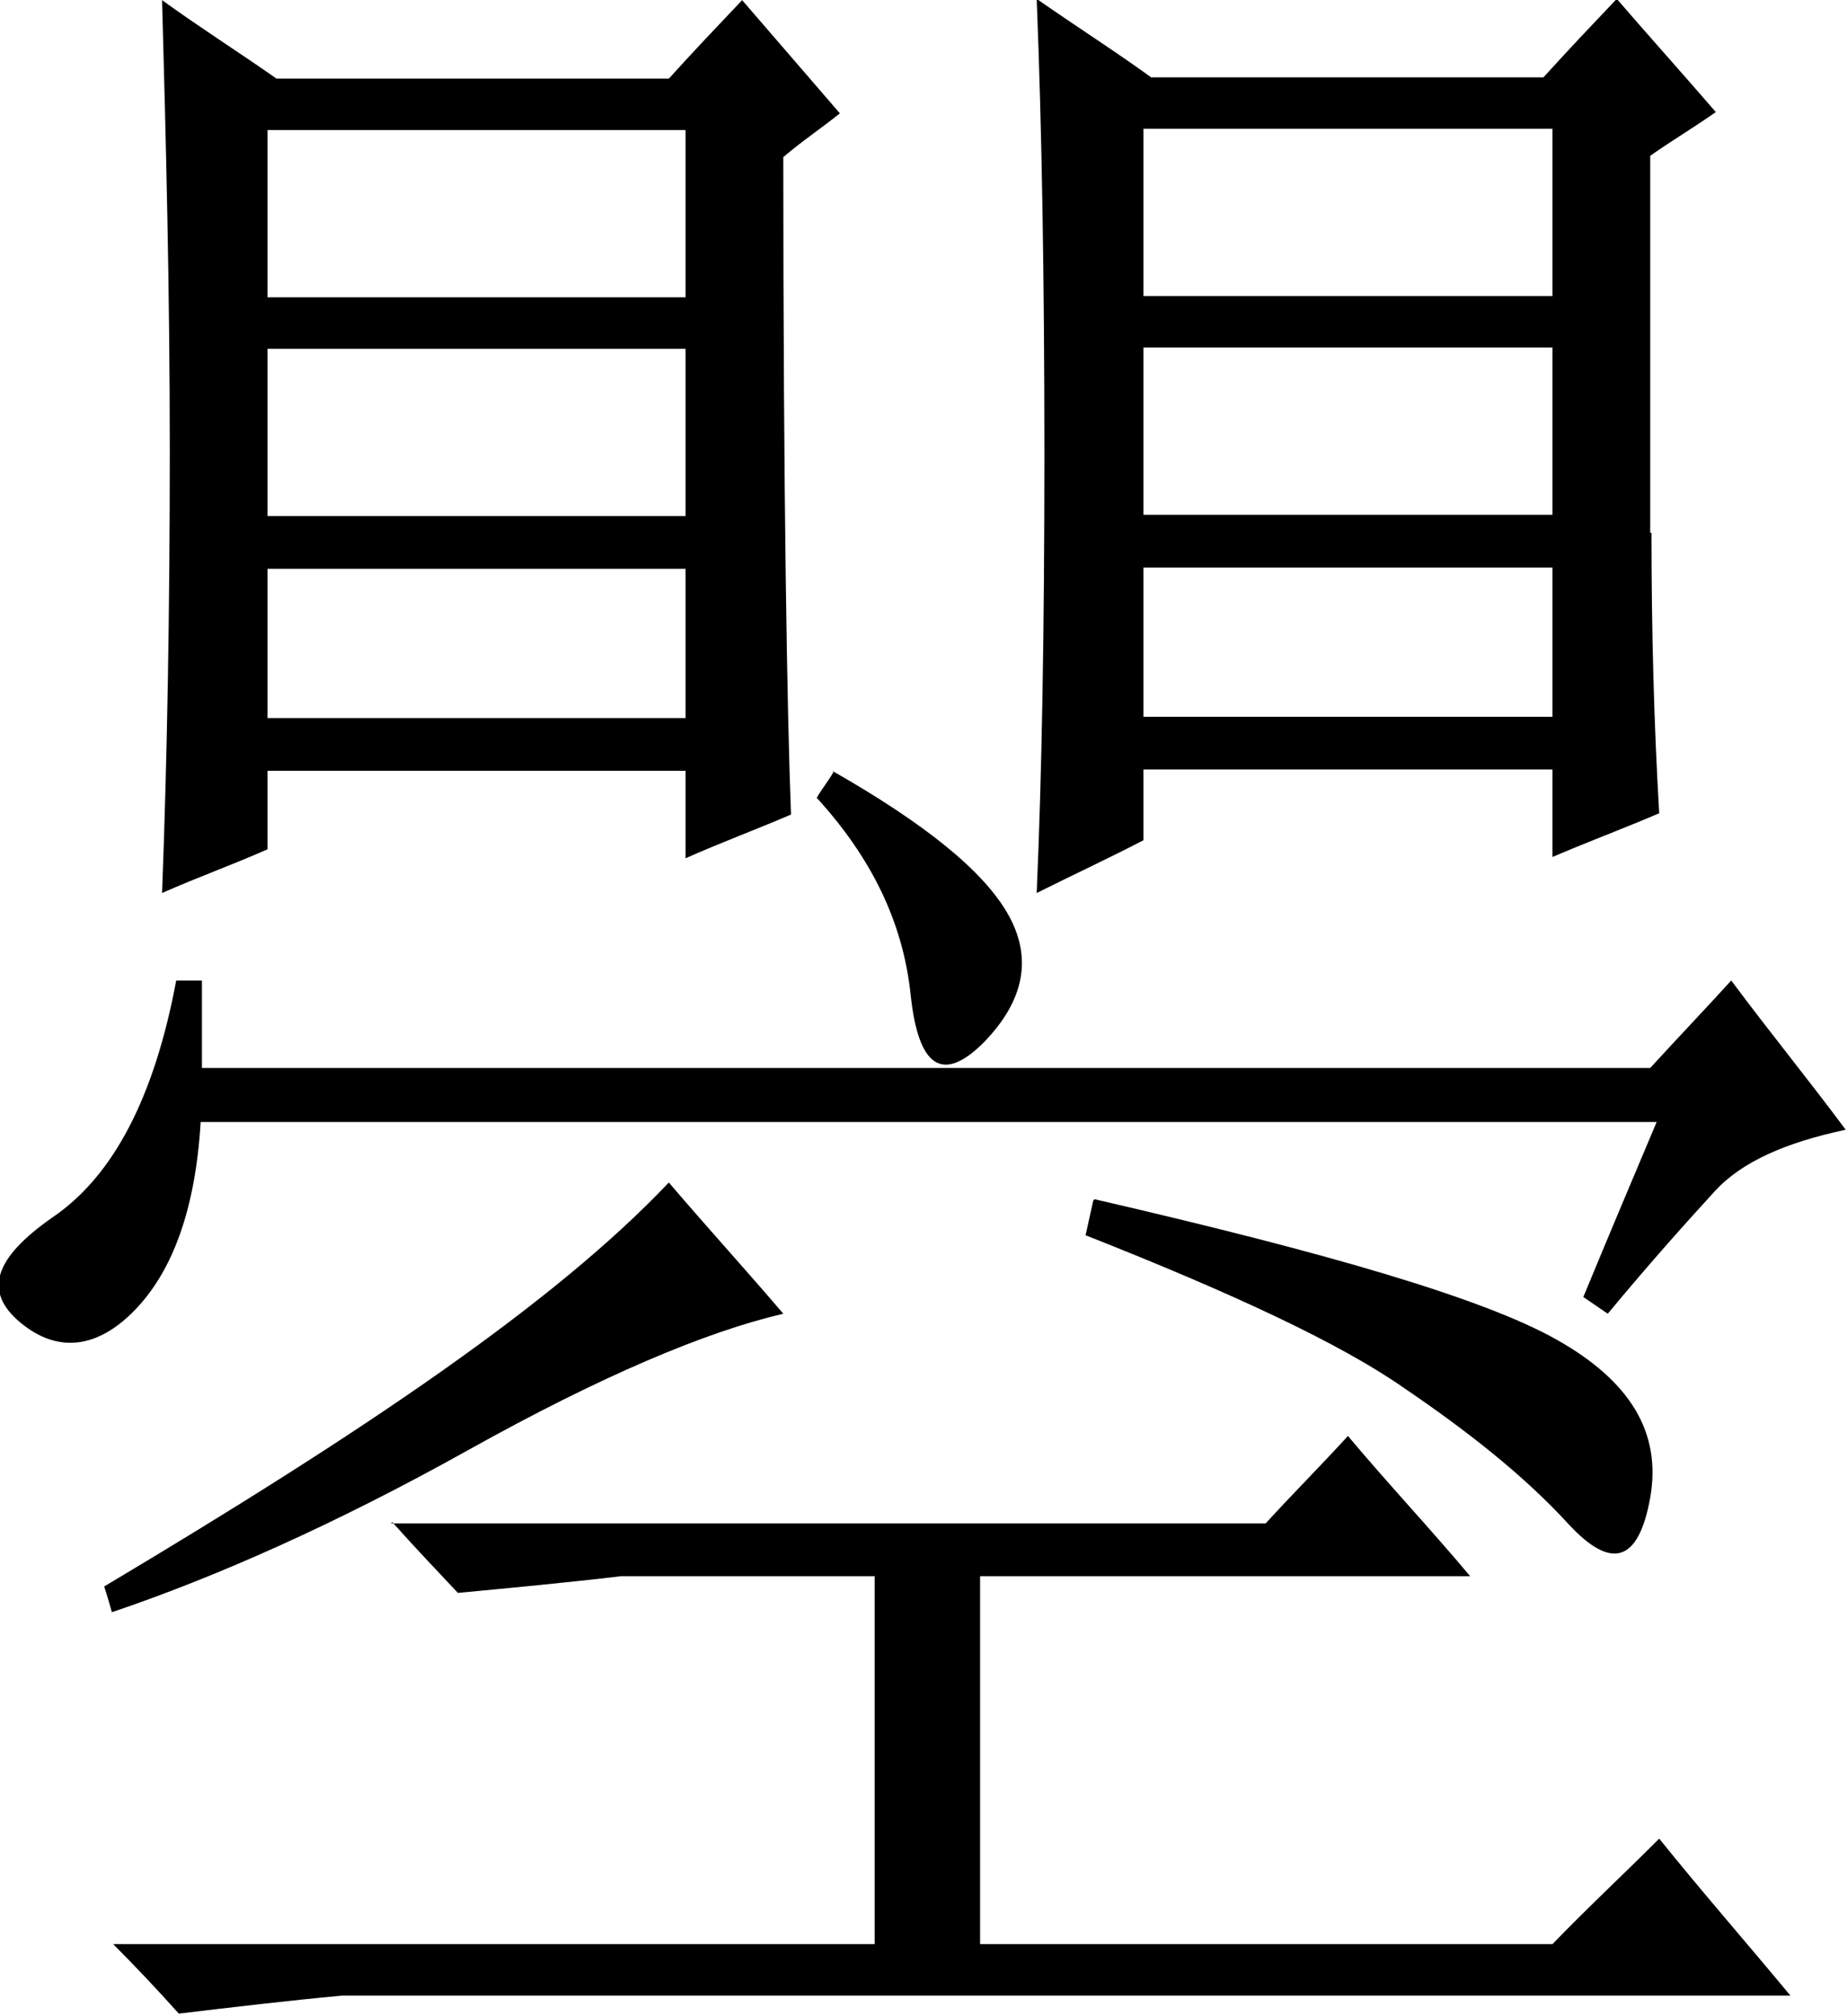
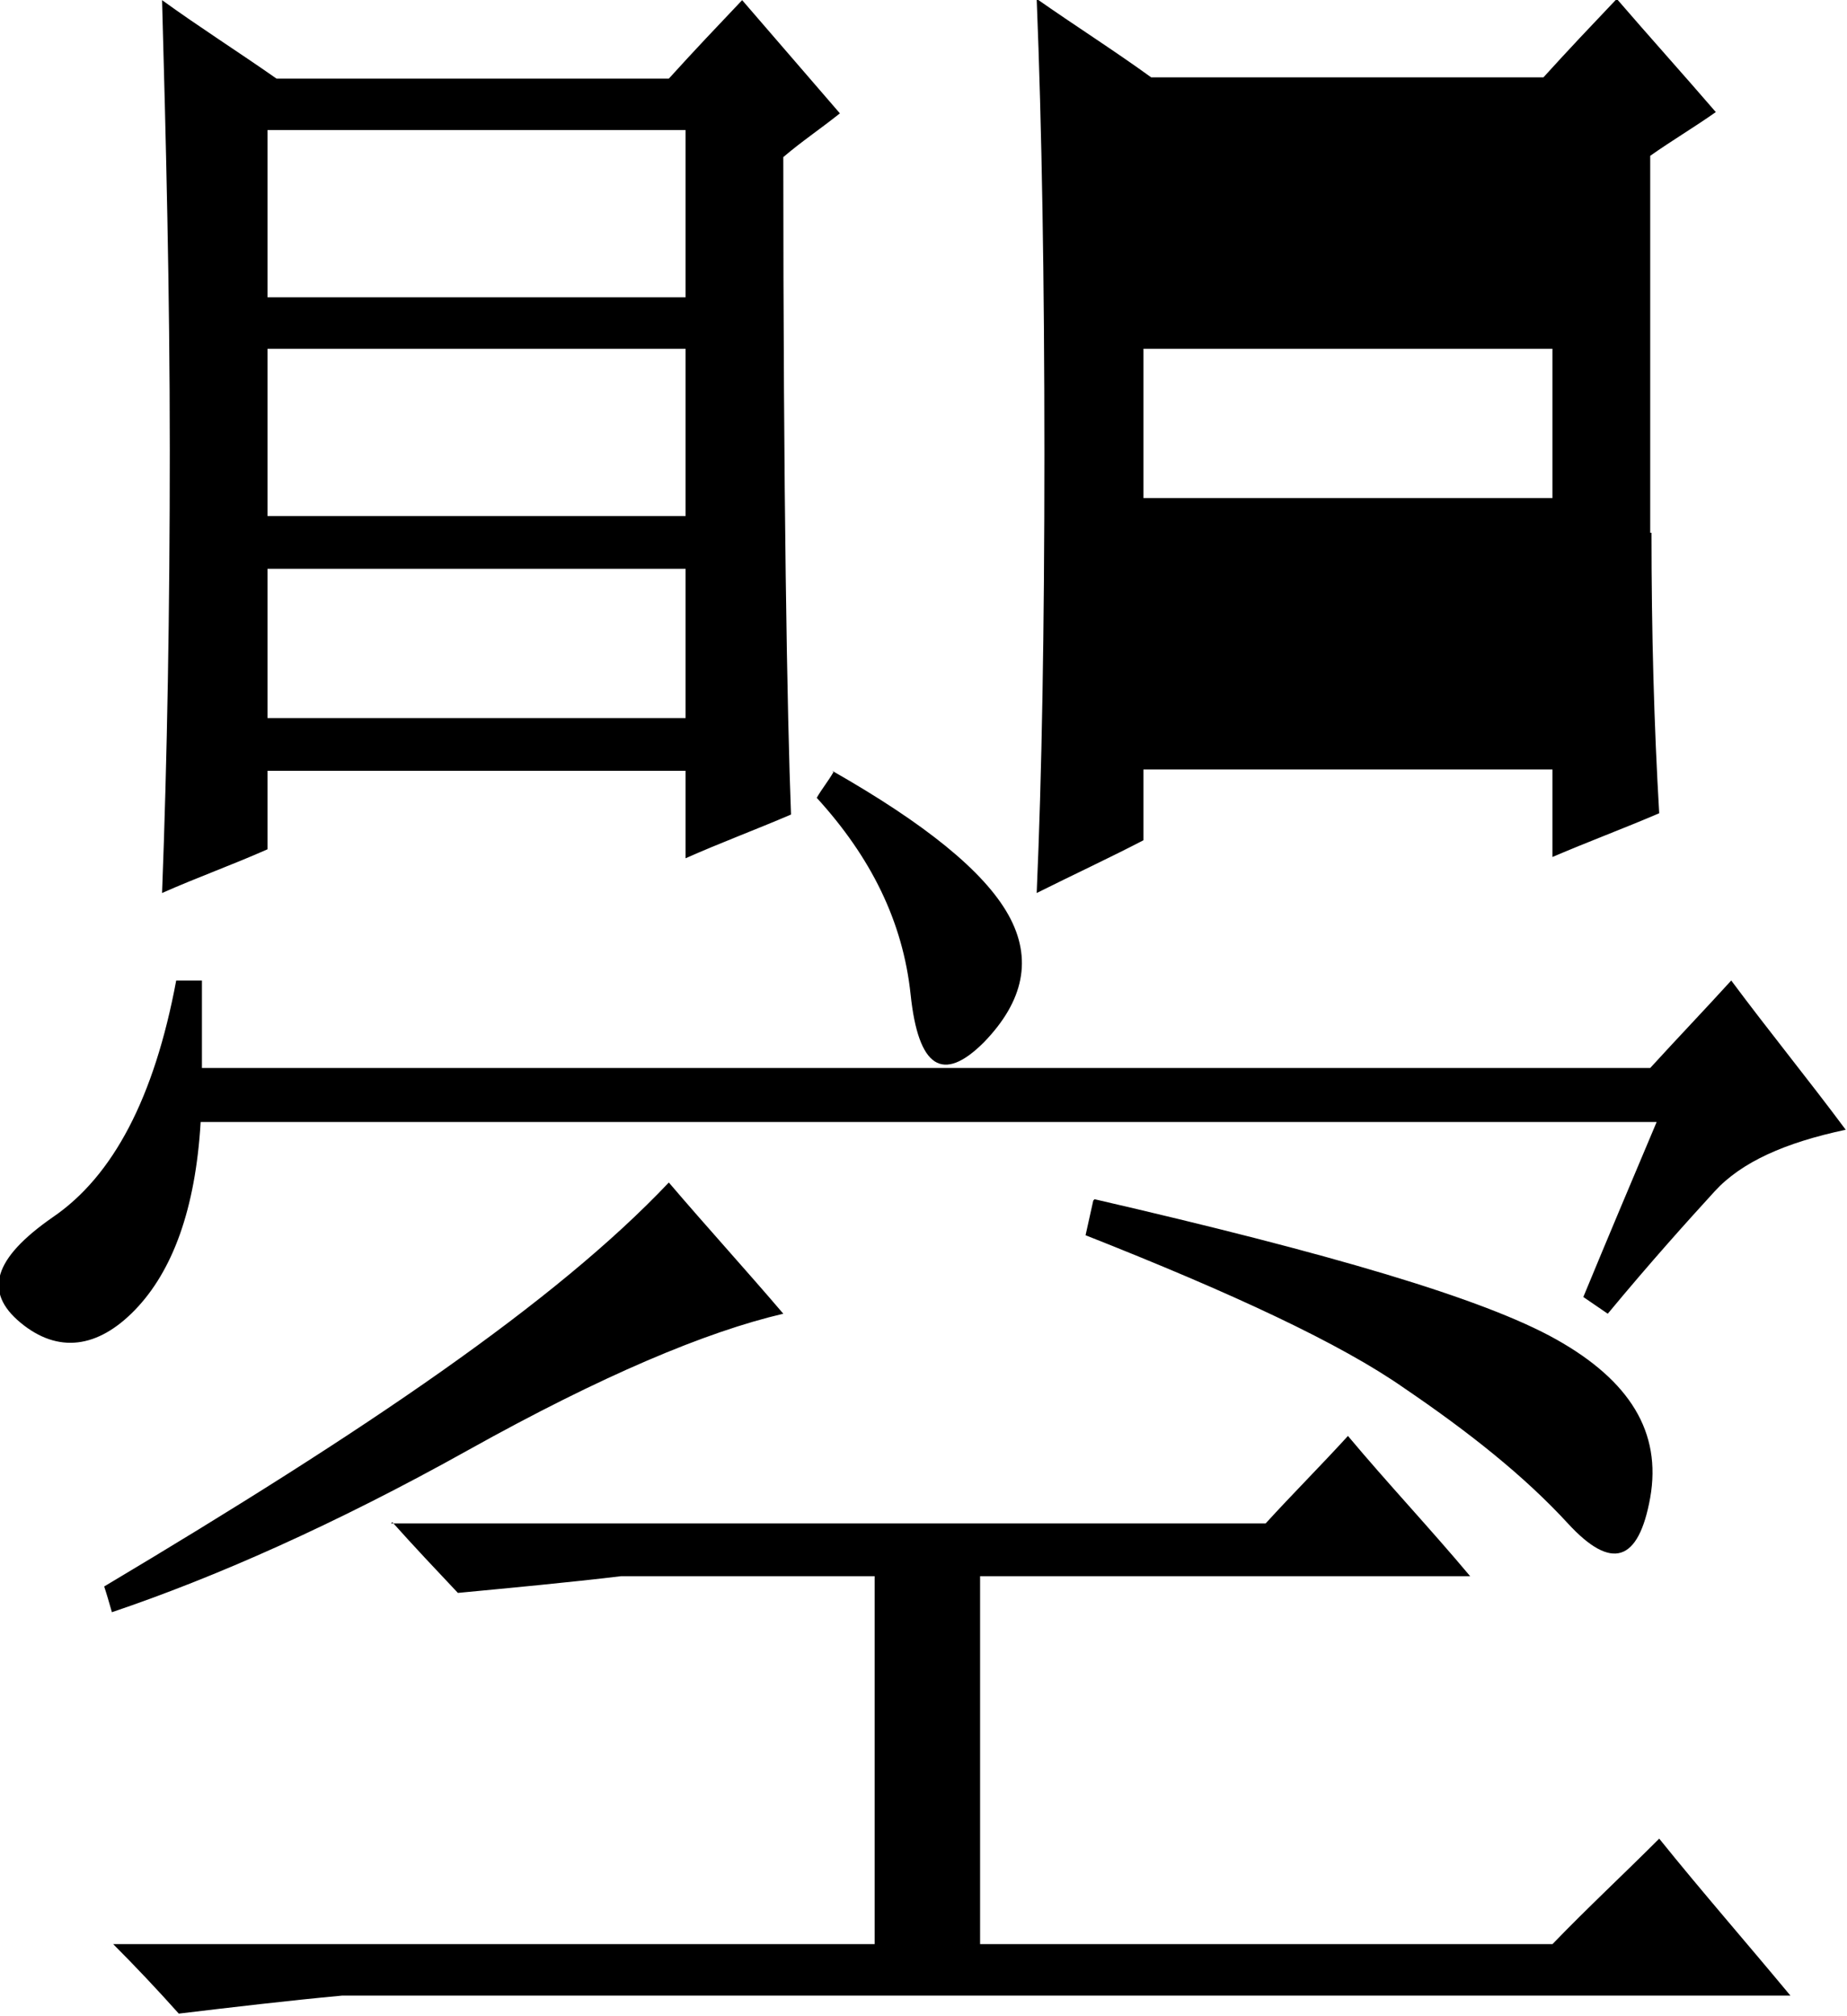
<svg xmlns="http://www.w3.org/2000/svg" xml:space="preserve" width="13.57mm" height="14.81mm" style="shape-rendering:geometricPrecision; text-rendering:geometricPrecision; image-rendering:optimizeQuality; fill-rule:evenodd; clip-rule:evenodd" viewBox="0 0 1.436 1.567">
  <defs>
    <style type="text/css">
   
    .fil0 {fill:black}
   
  </style>
  </defs>
  <g id="图层_x0020_1">
-     <path class="fil0" d="M0.609 0.122c0,0.263 0.003,0.434 0.006,0.511 -0.028,0.012 -0.055,0.022 -0.082,0.034 0,-0.022 0,-0.046 0,-0.068 -0.108,0 -0.216,0 -0.325,0 0,0.02 0,0.041 0,0.061 -0.027,0.012 -0.055,0.022 -0.082,0.034 0.004,-0.105 0.006,-0.219 0.006,-0.344 0,-0.125 -0.003,-0.241 -0.006,-0.35 0.029,0.021 0.059,0.04 0.089,0.061 0.102,0 0.203,0 0.305,0 0.019,-0.021 0.038,-0.041 0.057,-0.061 0.025,0.029 0.051,0.059 0.076,0.088 -0.015,0.012 -0.03,0.022 -0.044,0.034zm-0.401 -0.021c0,0.043 0,0.087 0,0.13 0.108,0 0.216,0 0.325,0 0,-0.043 0,-0.086 0,-0.13 -0.108,0 -0.216,0 -0.325,0zm0 0.17c0,0.043 0,0.087 0,0.13 0.108,0 0.216,0 0.325,0 0,-0.043 0,-0.087 0,-0.13 -0.108,0 -0.216,0 -0.325,0zm0 0.171c0,0.039 0,0.077 0,0.116 0.108,0 0.216,0 0.325,0 0,-0.038 0,-0.077 0,-0.116 -0.108,0 -0.216,0 -0.325,0zm-0.07 0.32c0.006,0 0.012,0 0.019,0 0,0.023 0,0.045 0,0.068 0.375,0 0.751,0 1.126,0 0.021,-0.023 0.043,-0.046 0.063,-0.068 0.029,0.039 0.06,0.077 0.089,0.116 -0.047,0.01 -0.081,0.025 -0.102,0.048 -0.021,0.023 -0.049,0.054 -0.083,0.095 -0.006,-0.004 -0.013,-0.009 -0.019,-0.013 0.019,-0.046 0.038,-0.091 0.057,-0.136 -0.377,0 -0.755,0 -1.132,0 -0.004,0.068 -0.022,0.116 -0.051,0.146 -0.029,0.03 -0.06,0.034 -0.089,0.01 -0.029,-0.024 -0.021,-0.05 0.025,-0.082 0.047,-0.032 0.079,-0.093 0.096,-0.184zm0.509 -0.163c0.072,0.041 0.118,0.078 0.137,0.112 0.019,0.034 0.012,0.067 -0.019,0.099 -0.032,0.032 -0.051,0.02 -0.057,-0.037 -0.006,-0.057 -0.031,-0.107 -0.073,-0.153 0.004,-0.007 0.009,-0.013 0.013,-0.02zm-0.127 0.32c0.029,0.034 0.06,0.068 0.089,0.102 -0.06,0.014 -0.141,0.048 -0.245,0.106 -0.104,0.058 -0.197,0.099 -0.277,0.126 -0.002,-0.007 -0.004,-0.014 -0.006,-0.02 0.203,-0.121 0.351,-0.221 0.439,-0.314zm0.331 0.013c0.182,0.042 0.302,0.077 0.359,0.109 0.057,0.032 0.082,0.072 0.073,0.123 -0.009,0.05 -0.03,0.057 -0.064,0.02 -0.034,-0.037 -0.077,-0.071 -0.127,-0.105 -0.05,-0.035 -0.134,-0.074 -0.248,-0.119 0.002,-0.009 0.004,-0.018 0.006,-0.027zm-0.547 0.252c0.227,0 0.454,0 0.68,0 0.021,-0.023 0.043,-0.045 0.064,-0.068 0.031,0.037 0.064,0.072 0.095,0.109 -0.127,0 -0.254,0 -0.381,0 0,0.095 0,0.191 0,0.286 0.149,0 0.297,0 0.445,0 0.027,-0.028 0.055,-0.054 0.083,-0.082 0.033,0.041 0.068,0.081 0.102,0.122 -0.375,0 -0.751,0 -1.126,0 -0.043,0.004 -0.085,0.009 -0.127,0.014 -0.017,-0.019 -0.034,-0.037 -0.051,-0.054 0.197,0 0.395,0 0.592,0 0,-0.096 0,-0.191 0,-0.286 -0.066,0 -0.131,0 -0.197,0 -0.042,0.005 -0.085,0.009 -0.127,0.013 -0.017,-0.018 -0.034,-0.036 -0.051,-0.055zm0.98 -0.77c0,0.078 0.002,0.15 0.006,0.218 -0.028,0.012 -0.055,0.022 -0.083,0.034 0,-0.022 0,-0.046 0,-0.068 -0.106,0 -0.212,0 -0.318,0 0,0.018 0,0.036 0,0.055 -0.027,0.014 -0.055,0.027 -0.083,0.041 0.004,-0.091 0.006,-0.204 0.006,-0.341 0,-0.136 -0.002,-0.254 -0.006,-0.354 0.03,0.021 0.06,0.04 0.089,0.061 0.102,0 0.203,0 0.305,0 0.019,-0.021 0.038,-0.041 0.057,-0.061 0.025,0.029 0.052,0.059 0.077,0.088 -0.017,0.012 -0.034,0.022 -0.051,0.034 0,0.097 0,0.195 0,0.293zm-0.395 -0.314c0,0.043 0,0.087 0,0.13 0.106,0 0.212,0 0.318,0 0,-0.043 0,-0.086 0,-0.13 -0.106,0 -0.212,0 -0.318,0zm0 0.17c0,0.043 0,0.087 0,0.13 0.106,0 0.212,0 0.318,0 0,-0.043 0,-0.087 0,-0.13 -0.106,0 -0.212,0 -0.318,0zm0 0.171c0,0.039 0,0.077 0,0.116 0.106,0 0.212,0 0.318,0 0,-0.038 0,-0.077 0,-0.116 -0.106,0 -0.212,0 -0.318,0z" />
+     <path class="fil0" d="M0.609 0.122c0,0.263 0.003,0.434 0.006,0.511 -0.028,0.012 -0.055,0.022 -0.082,0.034 0,-0.022 0,-0.046 0,-0.068 -0.108,0 -0.216,0 -0.325,0 0,0.02 0,0.041 0,0.061 -0.027,0.012 -0.055,0.022 -0.082,0.034 0.004,-0.105 0.006,-0.219 0.006,-0.344 0,-0.125 -0.003,-0.241 -0.006,-0.35 0.029,0.021 0.059,0.04 0.089,0.061 0.102,0 0.203,0 0.305,0 0.019,-0.021 0.038,-0.041 0.057,-0.061 0.025,0.029 0.051,0.059 0.076,0.088 -0.015,0.012 -0.03,0.022 -0.044,0.034zm-0.401 -0.021c0,0.043 0,0.087 0,0.13 0.108,0 0.216,0 0.325,0 0,-0.043 0,-0.086 0,-0.13 -0.108,0 -0.216,0 -0.325,0zm0 0.17c0,0.043 0,0.087 0,0.13 0.108,0 0.216,0 0.325,0 0,-0.043 0,-0.087 0,-0.13 -0.108,0 -0.216,0 -0.325,0zm0 0.171c0,0.039 0,0.077 0,0.116 0.108,0 0.216,0 0.325,0 0,-0.038 0,-0.077 0,-0.116 -0.108,0 -0.216,0 -0.325,0zm-0.07 0.32c0.006,0 0.012,0 0.019,0 0,0.023 0,0.045 0,0.068 0.375,0 0.751,0 1.126,0 0.021,-0.023 0.043,-0.046 0.063,-0.068 0.029,0.039 0.06,0.077 0.089,0.116 -0.047,0.01 -0.081,0.025 -0.102,0.048 -0.021,0.023 -0.049,0.054 -0.083,0.095 -0.006,-0.004 -0.013,-0.009 -0.019,-0.013 0.019,-0.046 0.038,-0.091 0.057,-0.136 -0.377,0 -0.755,0 -1.132,0 -0.004,0.068 -0.022,0.116 -0.051,0.146 -0.029,0.03 -0.06,0.034 -0.089,0.01 -0.029,-0.024 -0.021,-0.05 0.025,-0.082 0.047,-0.032 0.079,-0.093 0.096,-0.184zm0.509 -0.163c0.072,0.041 0.118,0.078 0.137,0.112 0.019,0.034 0.012,0.067 -0.019,0.099 -0.032,0.032 -0.051,0.02 -0.057,-0.037 -0.006,-0.057 -0.031,-0.107 -0.073,-0.153 0.004,-0.007 0.009,-0.013 0.013,-0.02zm-0.127 0.32c0.029,0.034 0.06,0.068 0.089,0.102 -0.06,0.014 -0.141,0.048 -0.245,0.106 -0.104,0.058 -0.197,0.099 -0.277,0.126 -0.002,-0.007 -0.004,-0.014 -0.006,-0.02 0.203,-0.121 0.351,-0.221 0.439,-0.314zm0.331 0.013c0.182,0.042 0.302,0.077 0.359,0.109 0.057,0.032 0.082,0.072 0.073,0.123 -0.009,0.05 -0.03,0.057 -0.064,0.02 -0.034,-0.037 -0.077,-0.071 -0.127,-0.105 -0.05,-0.035 -0.134,-0.074 -0.248,-0.119 0.002,-0.009 0.004,-0.018 0.006,-0.027zm-0.547 0.252c0.227,0 0.454,0 0.68,0 0.021,-0.023 0.043,-0.045 0.064,-0.068 0.031,0.037 0.064,0.072 0.095,0.109 -0.127,0 -0.254,0 -0.381,0 0,0.095 0,0.191 0,0.286 0.149,0 0.297,0 0.445,0 0.027,-0.028 0.055,-0.054 0.083,-0.082 0.033,0.041 0.068,0.081 0.102,0.122 -0.375,0 -0.751,0 -1.126,0 -0.043,0.004 -0.085,0.009 -0.127,0.014 -0.017,-0.019 -0.034,-0.037 -0.051,-0.054 0.197,0 0.395,0 0.592,0 0,-0.096 0,-0.191 0,-0.286 -0.066,0 -0.131,0 -0.197,0 -0.042,0.005 -0.085,0.009 -0.127,0.013 -0.017,-0.018 -0.034,-0.036 -0.051,-0.055zm0.98 -0.77c0,0.078 0.002,0.15 0.006,0.218 -0.028,0.012 -0.055,0.022 -0.083,0.034 0,-0.022 0,-0.046 0,-0.068 -0.106,0 -0.212,0 -0.318,0 0,0.018 0,0.036 0,0.055 -0.027,0.014 -0.055,0.027 -0.083,0.041 0.004,-0.091 0.006,-0.204 0.006,-0.341 0,-0.136 -0.002,-0.254 -0.006,-0.354 0.03,0.021 0.06,0.04 0.089,0.061 0.102,0 0.203,0 0.305,0 0.019,-0.021 0.038,-0.041 0.057,-0.061 0.025,0.029 0.052,0.059 0.077,0.088 -0.017,0.012 -0.034,0.022 -0.051,0.034 0,0.097 0,0.195 0,0.293zm-0.395 -0.314c0,0.043 0,0.087 0,0.13 0.106,0 0.212,0 0.318,0 0,-0.043 0,-0.086 0,-0.13 -0.106,0 -0.212,0 -0.318,0zc0,0.043 0,0.087 0,0.13 0.106,0 0.212,0 0.318,0 0,-0.043 0,-0.087 0,-0.13 -0.106,0 -0.212,0 -0.318,0zm0 0.171c0,0.039 0,0.077 0,0.116 0.106,0 0.212,0 0.318,0 0,-0.038 0,-0.077 0,-0.116 -0.106,0 -0.212,0 -0.318,0z" />
  </g>
</svg>